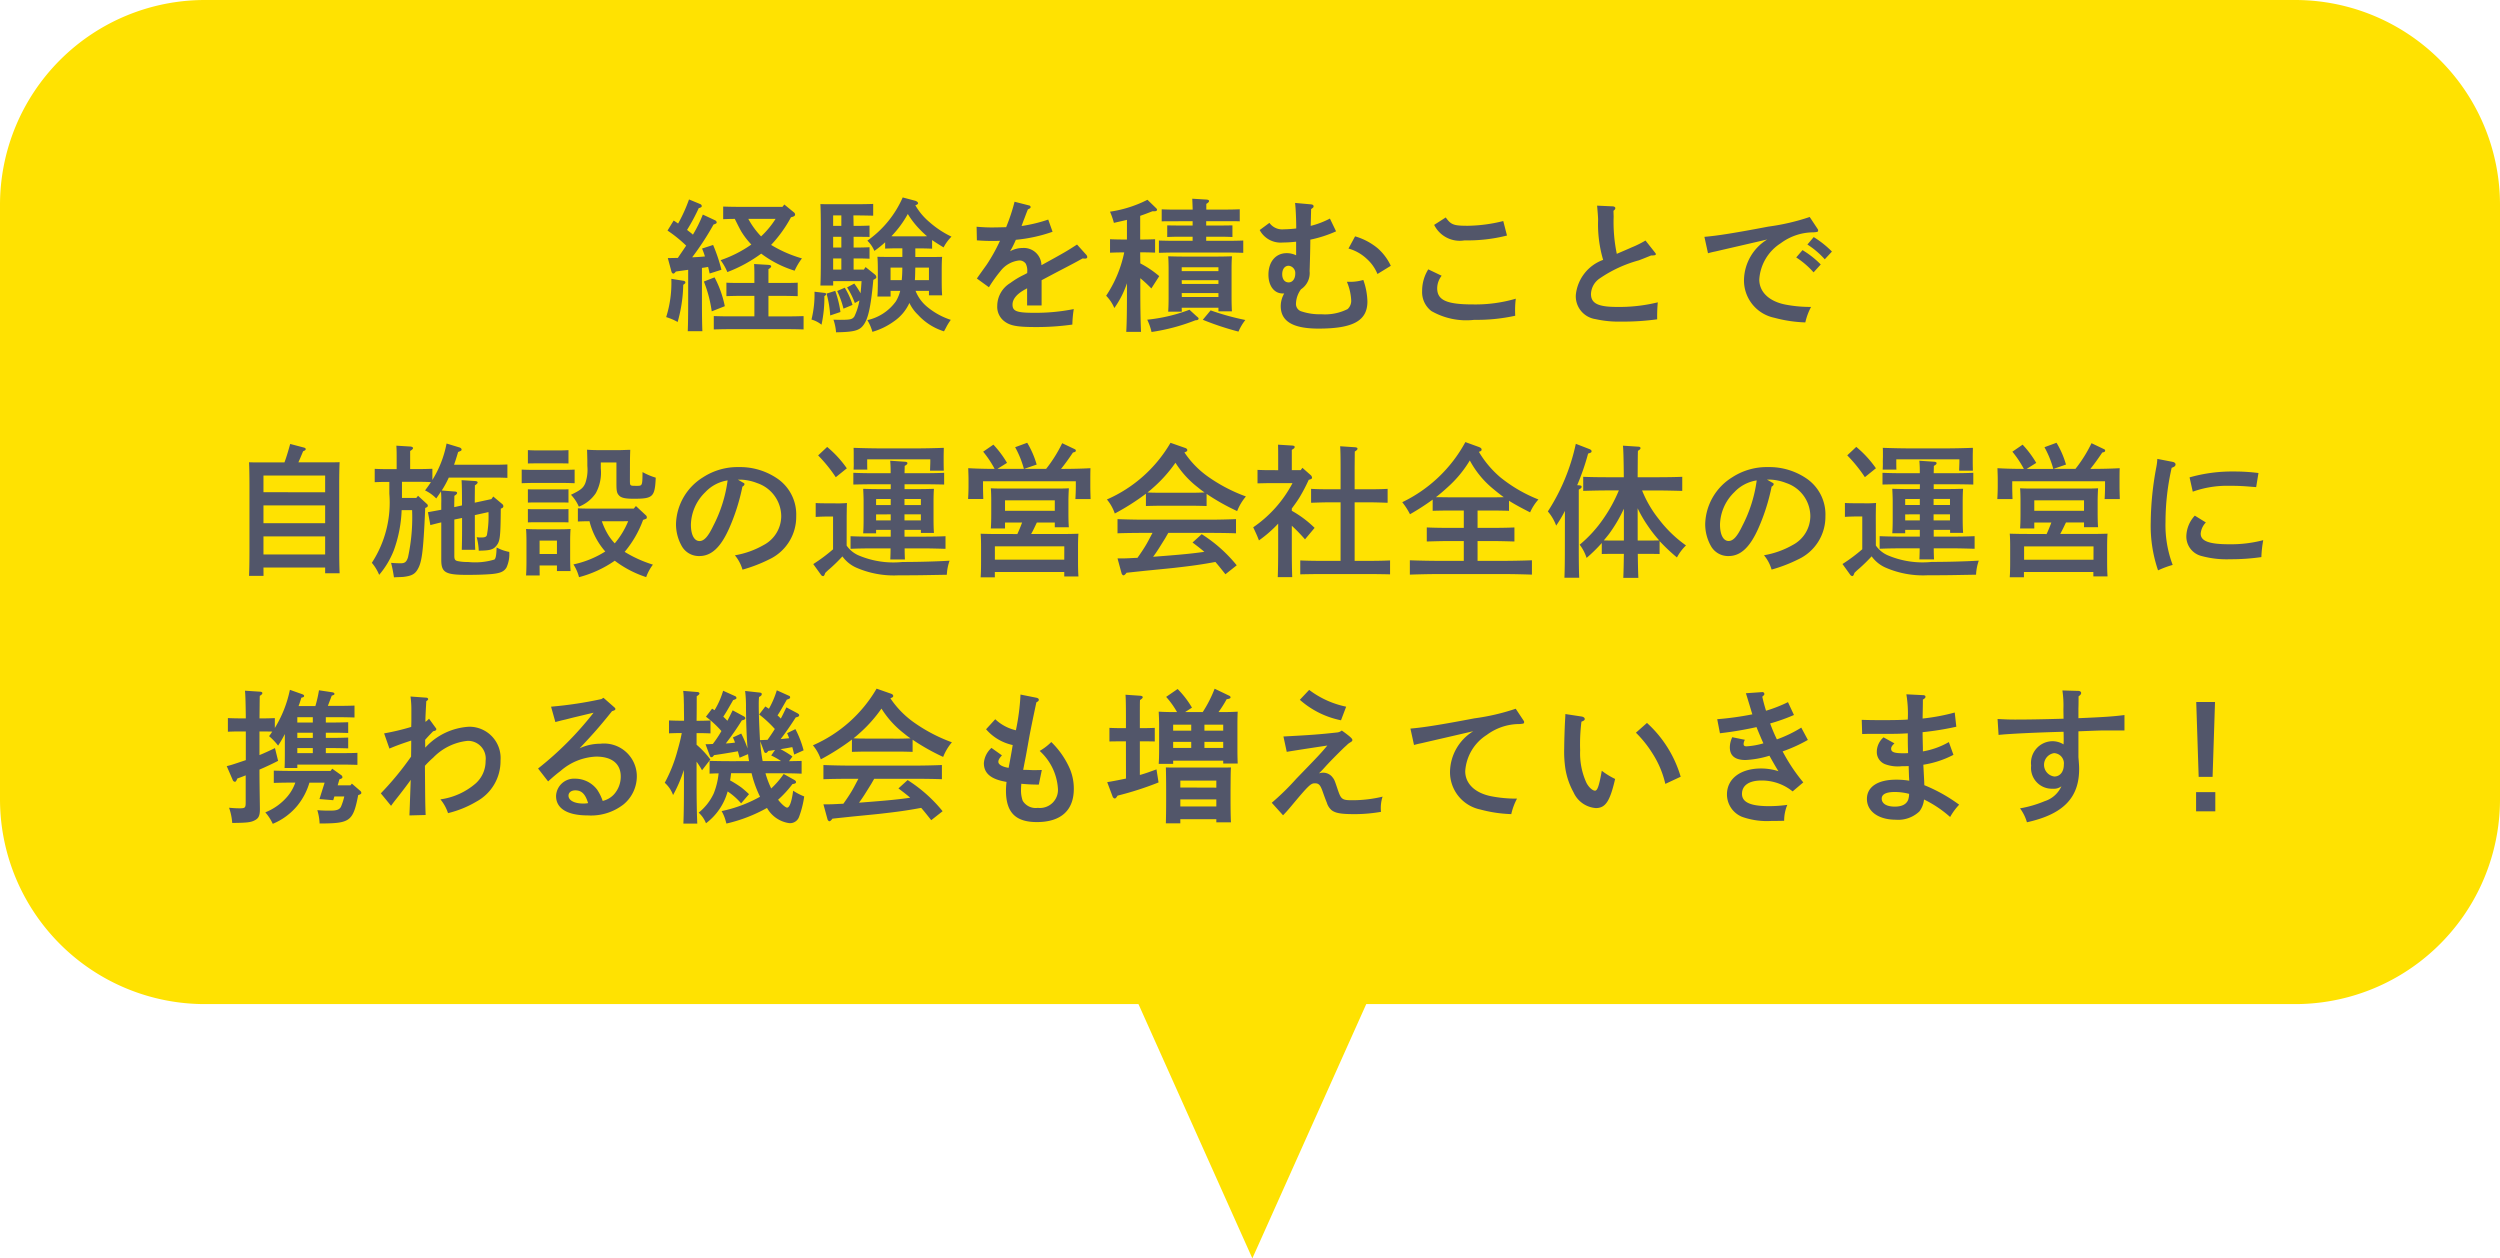
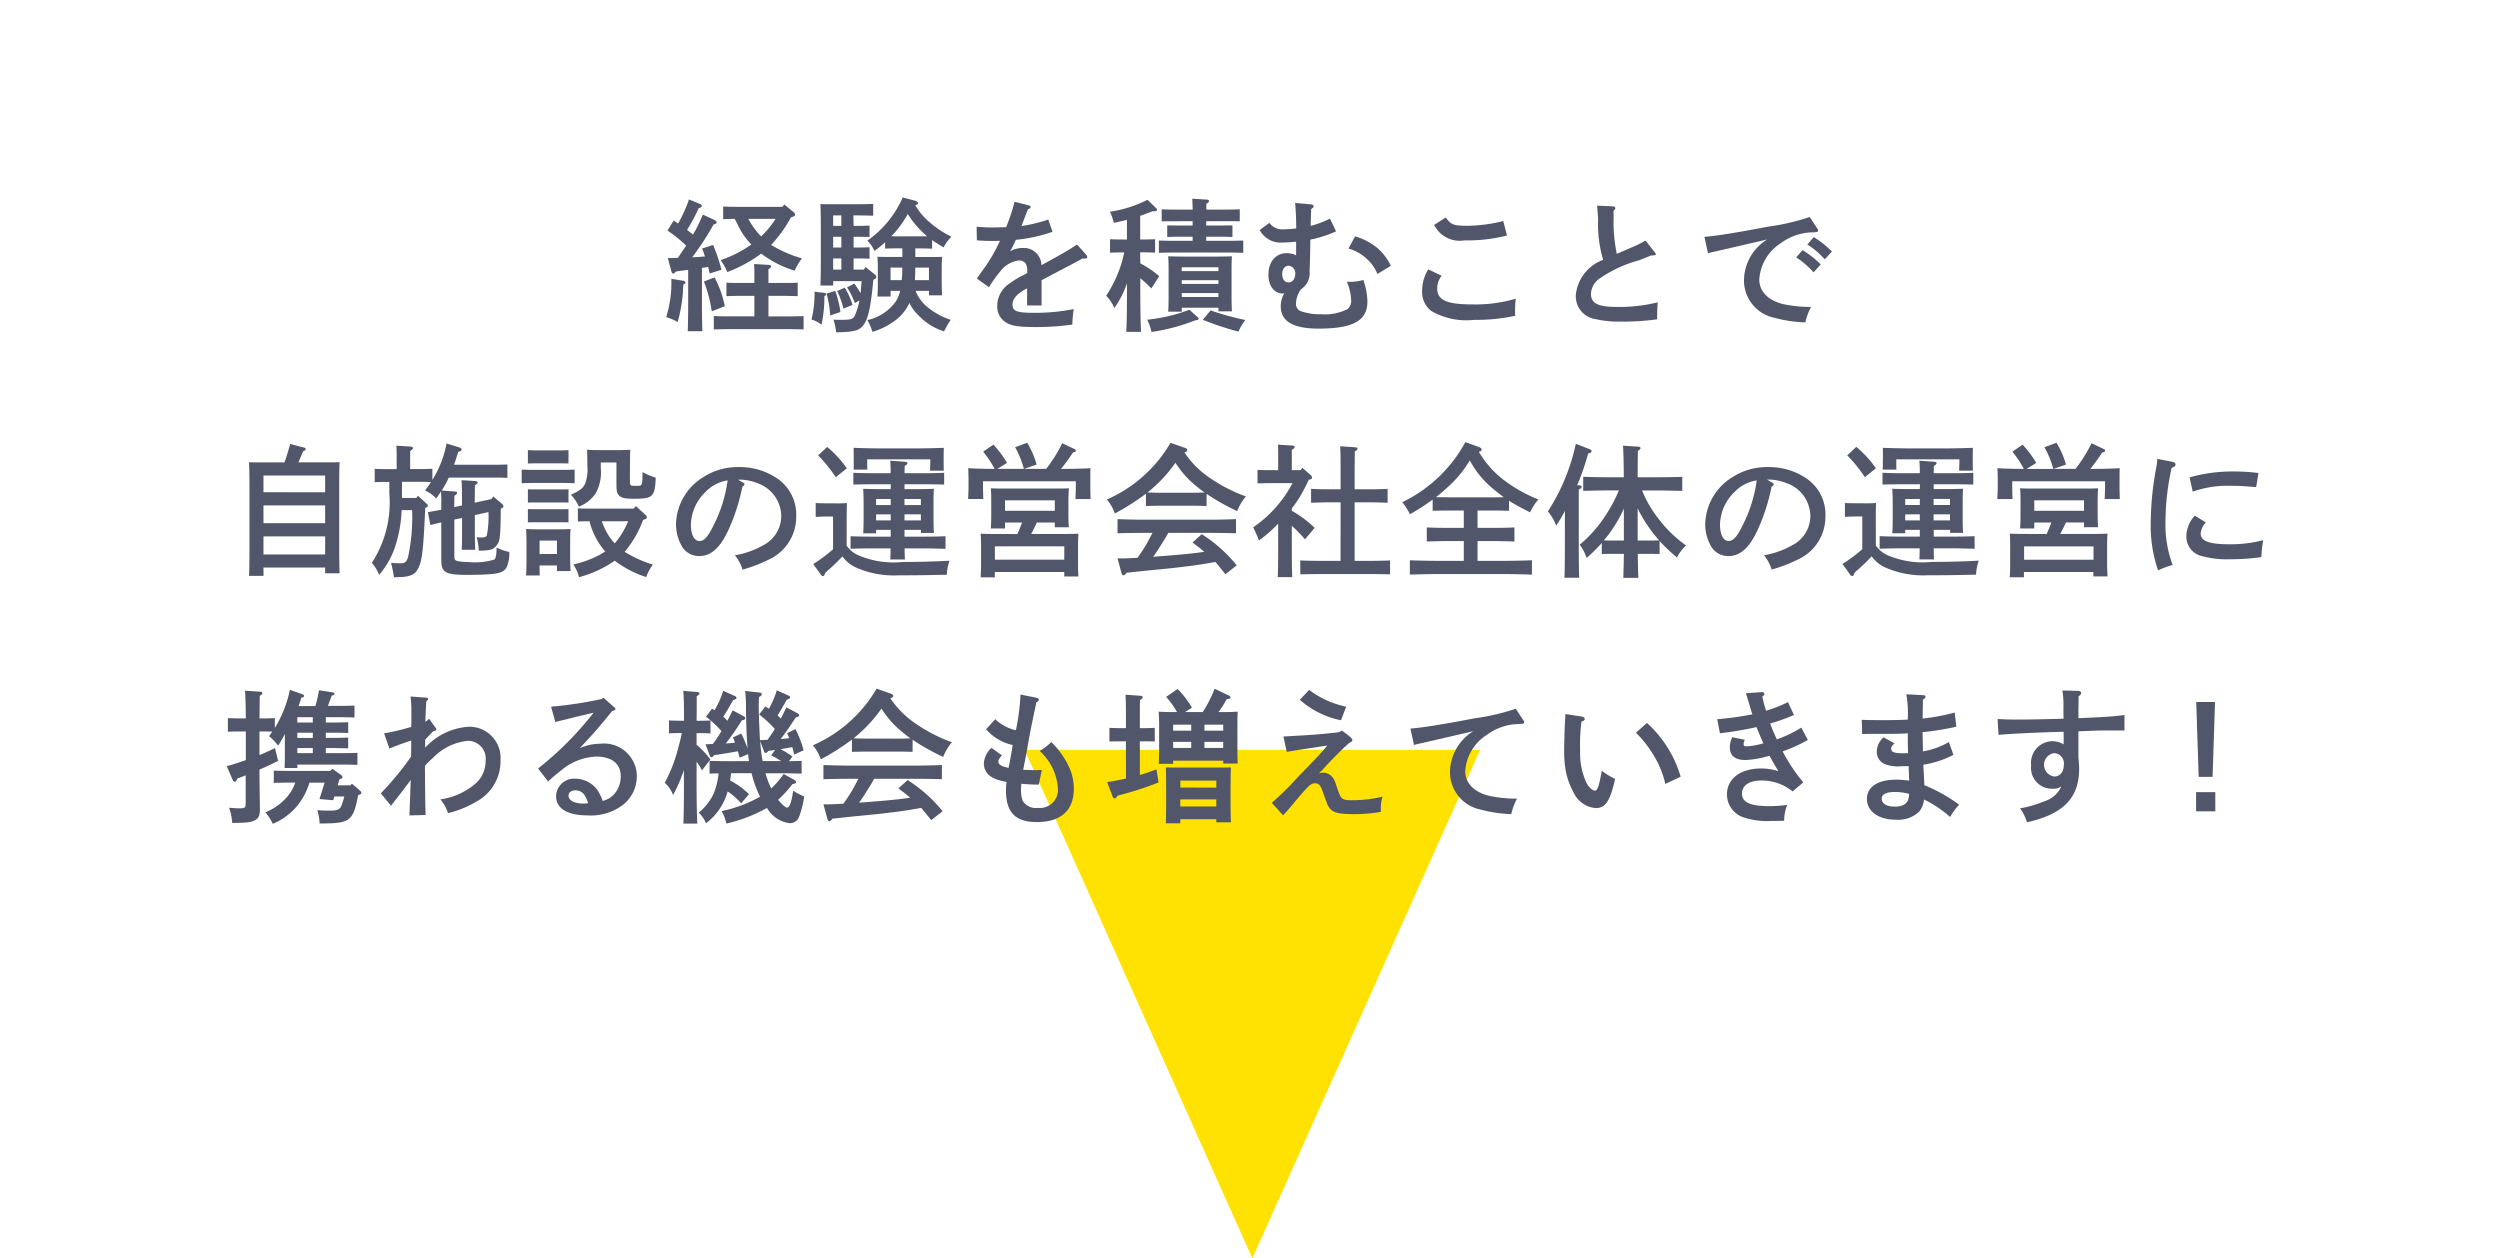
<svg xmlns="http://www.w3.org/2000/svg" width="122" height="61.408" viewBox="0 0 122 61.408">
  <g id="グループ_35445" data-name="グループ 35445" transform="translate(-223.229 -2270.643)">
    <path id="多角形_78" data-name="多角形 78" d="M11.115,0,22.23,24.815H0Z" transform="translate(295.459 2332.051) rotate(180)" fill="#ffe201" />
-     <path id="パス_106907" data-name="パス 106907" d="M10,0H112a10,10,0,0,1,10,10V39a10,10,0,0,1-10,10H10A10,10,0,0,1,0,39V10A10,10,0,0,1,10,0Z" transform="translate(223.229 2270.643)" fill="#ffe201" />
    <path id="パス_106908" data-name="パス 106908" d="M-22.816-5.5h-2.2c-.2,0-.5-.007-.693-.014v.616c.189-.007.378-.014.567-.014.1.2.2.406.308.6a3.726,3.726,0,0,0,.5.651,5.953,5.953,0,0,1-1.5.763,2.769,2.769,0,0,1,.329.581,6.915,6.915,0,0,0,1.652-.9,5.3,5.3,0,0,0,1.631.833,3.079,3.079,0,0,1,.357-.6,6.141,6.141,0,0,1-1.505-.658A6.371,6.371,0,0,0-22.4-4.991c.147-.035.2-.07.2-.133a.144.144,0,0,0-.063-.112l-.462-.378Zm-.336.588a4.372,4.372,0,0,1-.707.854,3.93,3.93,0,0,1-.623-.854Zm-5.082,2.569c.014.056.056.1.091.1s.07-.028.126-.1c.189-.028.392-.056.6-.084V-.868c0,.644-.007,1.127-.021,1.435h.714c-.014-.308-.021-.791-.021-1.435V-2.52c.1-.014.2-.028.3-.049.028.1.049.21.077.322l.574-.182A8.16,8.16,0,0,0-26.2-3.64l-.539.175a3.88,3.88,0,0,1,.14.385c-.2.021-.413.035-.623.042a13.4,13.4,0,0,0,1.043-1.6c.1-.028.154-.056.154-.105a.131.131,0,0,0-.077-.1l-.6-.28a6.625,6.625,0,0,1-.483.98c-.091-.084-.189-.154-.287-.231A9.513,9.513,0,0,0-26.9-5.439c.1-.021.147-.056.147-.1a.118.118,0,0,0-.063-.091l-.56-.231a7.644,7.644,0,0,1-.532,1.176c-.07-.049-.14-.1-.217-.147l-.3.49a6.509,6.509,0,0,1,.91.735c-.133.2-.273.4-.406.6-.154,0-.315.007-.49.007ZM-23.5-1.155h.728c.21,0,.5.007.7.014V-1.8c-.2.014-.49.014-.7.014H-23.5v-.672c.091-.056.133-.1.133-.14s-.049-.063-.126-.07l-.707-.042c.014.238.014.322.014.644v.28h-.665c-.21,0-.5,0-.7-.014v.658c.2-.007.49-.014.7-.014h.665v1h-1.281c-.2,0-.5-.007-.7-.014V.483c.2-.007.5-.014.7-.014h2.982c.2,0,.5.007.7.014V-.168c-.2.007-.5.014-.7.014H-23.5Zm-3.15-.7A6.334,6.334,0,0,1-26.267-.4l.637-.252a5.136,5.136,0,0,0-.5-1.407Zm-1.589-.133a5.545,5.545,0,0,1-.252,1.869,2.683,2.683,0,0,1,.56.238,7.083,7.083,0,0,0,.273-1.813l.063-.049c.035-.028.042-.042.042-.07s-.028-.07-.084-.077Zm12.572.588v.217h.644c-.014-.161-.021-.4-.021-.728v-.532c0-.224.007-.5.021-.616-.245.007-.462.007-.77.007h-.539v-.42h.266c.182,0,.406.007.553.014v-.42c.154.105.329.217.56.357a2.167,2.167,0,0,1,.385-.525,4.584,4.584,0,0,1-1.071-.707,3.018,3.018,0,0,1-.693-.826c.1-.028.133-.063.133-.1s-.049-.091-.14-.119l-.609-.161A5.045,5.045,0,0,1-18.673-3.85a1.542,1.542,0,0,1,.343.5,5.305,5.305,0,0,0,.525-.42v.308c.147-.007.371-.014.56-.014h.28v.42h-.441c-.315,0-.532,0-.777-.007.014.119.021.392.021.616v.581c0,.343-.007.581-.021.742h.644V-1.4h.469a1.865,1.865,0,0,1-.21.511,2.332,2.332,0,0,1-1.393.917A2.252,2.252,0,0,1-18.427.6a3.393,3.393,0,0,0,1.05-.511,2.181,2.181,0,0,0,.756-.9,1.95,1.95,0,0,0,.42.581,2.872,2.872,0,0,0,1.267.805c.049-.084.049-.084.133-.245a2.79,2.79,0,0,1,.2-.315,3.5,3.5,0,0,1-1.155-.637A1.9,1.9,0,0,1-16.32-1.4Zm0-.525h-.686c.014-.2.014-.406.021-.609h.665Zm-1.3-.609a5.91,5.91,0,0,1-.028.609h-.546v-.609Zm-.28-1.526c-.084,0-.168,0-.252-.007a5.044,5.044,0,0,0,.8-1.085,4.2,4.2,0,0,0,.623.791,3.94,3.94,0,0,0,.315.294c-.1.007-.2.007-.308.007Zm-2.107-1.022h.126c.238,0,.609.007.84.014v-.574c-.21.007-.553.014-.84.014h-1.141c-.231,0-.42,0-.595-.007.014.224.021.693.021,1.113v1.638c0,.539-.007.945-.021,1.225h.623v-.217h1.386c-.014.2-.028.4-.049.595a4.251,4.251,0,0,0-.308-.476l-.35.189a3.871,3.871,0,0,1,.378.763l.224-.126a2.981,2.981,0,0,1-.245.777c-.1.147-.2.168-.714.168-.084,0-.259-.007-.308-.007A2.474,2.474,0,0,1-20.2.623c.826-.014,1.106-.077,1.3-.308.259-.3.392-.882.518-2.254.119-.056.147-.084.147-.126a.18.18,0,0,0-.07-.133l-.455-.364-.084.126h-.5v-.546h.217c.189,0,.406.007.56.014v-.56c-.161.007-.413.014-.56.014h-.217v-.525h.217l.56.007v-.553c-.161.007-.413.014-.56.014h-.217Zm-.588,0v.511h-.4v-.511Zm-.4,1.043h.4v.525h-.4Zm0,1.057h.4v.546h-.4Zm-.91,1.624A5.105,5.105,0,0,1-21.4,0a1.349,1.349,0,0,1,.49.252,6.352,6.352,0,0,0,.14-1.393l.056-.042a.072.072,0,0,0,.028-.056q0-.053-.084-.063Zm.588.091A5.257,5.257,0,0,1-20.486-.2l.5-.168A5.216,5.216,0,0,0-20.24-1.4Zm.518-.126a4.53,4.53,0,0,1,.308.861l.441-.182a3.537,3.537,0,0,0-.378-.84Zm10.3-3.486a7.435,7.435,0,0,1-1.3.315.849.849,0,0,1,.035-.1c.042-.119.042-.119.105-.28.105-.28.105-.28.168-.434.091-.035.133-.07.133-.112a.089.089,0,0,0-.07-.077l-.714-.182A9.269,9.269,0,0,1-11.9-4.508c-.2.007-.6.014-.686.014-.224,0-.406-.007-.756-.035l.014.665c.315.021.469.028.742.028.14,0,.245,0,.385-.007a8.536,8.536,0,0,1-.651,1.169c-.371.518-.371.518-.476.672l.588.427a6.43,6.43,0,0,1,.553-.777,1.339,1.339,0,0,1,.924-.532.376.376,0,0,1,.322.161.777.777,0,0,1,.07.4v.056c-.021.007-.077.042-.161.084a4,4,0,0,0-.665.4,1.31,1.31,0,0,0-.637,1.113.886.886,0,0,0,.357.763c.28.21.623.273,1.519.273A12.424,12.424,0,0,0-8.669.245,5.42,5.42,0,0,1-8.6-.511a9.5,9.5,0,0,1-1.932.182c-.847,0-1.057-.077-1.057-.4,0-.266.2-.511.6-.735a.7.7,0,0,0,.112-.063v.84h.707V-1.918c.1-.056.511-.273.763-.406.819-.427.819-.427,1.239-.658a.849.849,0,0,0,.126.007c.063,0,.1-.028.1-.077A.2.2,0,0,0-8-3.171l-.441-.49c-.49.315-.5.329-1.736,1.008a.86.86,0,0,0-.9-.84,1.279,1.279,0,0,0-.63.161,1.019,1.019,0,0,1,.063-.112,4.637,4.637,0,0,0,.217-.448,7.41,7.41,0,0,0,1.792-.392Zm4.487,1.6h.168c.189,0,.413.007.56.014V-3.92c-.154.007-.406.014-.56.014h-.168V-5.061c.182-.063.371-.133.6-.224h.112c.063,0,.112-.028.112-.077a.128.128,0,0,0-.042-.07l-.427-.413a5.9,5.9,0,0,1-1.827.581,3.876,3.876,0,0,1,.189.546c.245-.056.448-.1.637-.147v.959h-.266c-.154,0-.406-.007-.56-.014v.658c.147-.007.371-.014.56-.014h.133a5.977,5.977,0,0,1-.882,2.114,1.954,1.954,0,0,1,.4.6,4.6,4.6,0,0,0,.616-1.211v.329c0,.9-.007,1.589-.035,2.044h.721c-.021-.455-.035-1.141-.035-2.044v-.574a6.466,6.466,0,0,1,.539.5l.385-.6a4.912,4.912,0,0,0-.924-.623Zm3.227-2.086v-.28c.1-.056.133-.1.133-.14s-.042-.063-.119-.07l-.7-.042c.007.126.014.287.021.532h-.952c-.154,0-.406-.007-.56-.014v.588c.147-.007.371-.007.56-.007H-2.8v.21h-.679l-.56-.007v.567c.147-.007.371-.014.56-.014H-2.8v.2h-.945c-.2,0-.5-.007-.7-.014v.6c.2-.007.5-.014.7-.014h2.716c.2,0,.5.007.7.014v-.6c-.2.007-.5.014-.7.014H-2.138v-.2h.721c.189,0,.413.007.56.014v-.567l-.56.007h-.721V-4.8H-1.06c.189,0,.413,0,.56.007v-.588c-.154.007-.406.014-.56.014Zm-1.2,4.788h1.792V-.4h.658C-.892-.567-.9-.8-.9-1.127V-2.471c0-.217.007-.49.021-.616-.245.007-.462.014-.77.014H-3.216c-.315,0-.532-.007-.777-.014.014.126.021.4.021.616v1.344c0,.343-.007.574-.021.742h.665Zm0-1.785v-.189h1.792v.189Zm0,.441h1.792v.182H-3.328Zm0,.63h1.792V-1.1H-3.328Zm.378.812A8.1,8.1,0,0,1-5.015.007a2.9,2.9,0,0,1,.21.6A9.649,9.649,0,0,0-2.663.035c.105,0,.154-.028.154-.084,0-.028-.007-.035-.091-.105Zm.651.49A13.93,13.93,0,0,0-.563.588,2.527,2.527,0,0,1-.227.021,12.159,12.159,0,0,1-1.921-.448ZM.473-4.368a1.154,1.154,0,0,0,1.12.609A6.134,6.134,0,0,0,2.251-3.8v.665a1.055,1.055,0,0,0-.462-.105c-.532,0-.889.42-.889,1.05,0,.546.28.917.693.917H1.67A1.24,1.24,0,0,0,1.5-.658c0,.749.6,1.1,1.848,1.1C5.037.441,5.73.056,5.73-.882a3.353,3.353,0,0,0-.2-1.05,2.31,2.31,0,0,1-.679.091H4.729a2.629,2.629,0,0,1,.21.91.545.545,0,0,1-.175.42,2.448,2.448,0,0,1-1.281.252,2.779,2.779,0,0,1-.952-.133.377.377,0,0,1-.287-.392,1.235,1.235,0,0,1,.245-.693.948.948,0,0,0,.42-.889c.007-.119.035-1.141.035-1.533A5.963,5.963,0,0,0,4.2-4.305L3.9-4.928a4.206,4.206,0,0,1-.938.357l.021-.819c.112-.084.119-.084.119-.14s-.049-.084-.119-.091L2.2-5.691c.035.315.056.847.056,1.246a5.778,5.778,0,0,1-.609.042.769.769,0,0,1-.7-.315ZM1.887-2.625a.357.357,0,0,1,.322.385c0,.252-.133.427-.322.427s-.315-.147-.315-.4S1.7-2.625,1.887-2.625Zm2.919-.84a2.134,2.134,0,0,1,.889.5,2.014,2.014,0,0,1,.525.742l.651-.4a2.618,2.618,0,0,0-.63-.847A3.058,3.058,0,0,0,5.128-4.06ZM8.7-2.45A1.974,1.974,0,0,0,8.4-1.393a1.16,1.16,0,0,0,.455.98,3.424,3.424,0,0,0,2.093.427,8.667,8.667,0,0,0,1.995-.2c-.007-.147-.007-.21-.007-.3a4.245,4.245,0,0,1,.035-.532,7,7,0,0,1-2.093.28c-1.288,0-1.743-.21-1.743-.791a1.012,1.012,0,0,1,.217-.609Zm.287-2.17a1.391,1.391,0,0,0,1.484.756A7.794,7.794,0,0,0,12.541-4.1l-.182-.707a7.5,7.5,0,0,1-1.729.231c-.7,0-.819-.049-1.078-.406Zm8.75-.686c.063-.049.091-.091.091-.133s-.049-.077-.112-.084l-.777-.035c.028.336.042.476.049.672a6.158,6.158,0,0,0,.245,1.974A2.034,2.034,0,0,0,15.9-1.2,1.127,1.127,0,0,0,16.86-.021,5.156,5.156,0,0,0,18.1.1a12.15,12.15,0,0,0,1.771-.112A7.647,7.647,0,0,1,19.9-.84,7.9,7.9,0,0,1,17.9-.616c-.917,0-1.26-.175-1.26-.63A.953.953,0,0,1,17.056-2a6.271,6.271,0,0,1,1.918-.889c.133-.049.343-.133.6-.238.182,0,.231-.014.231-.07,0-.021-.014-.035-.056-.091L19.3-3.857a4.829,4.829,0,0,1-.693.343c-.084.042-.322.14-.707.308a7.637,7.637,0,0,1-.154-1.813Zm9.464,1.645a4.067,4.067,0,0,1,.847.721l.35-.378a4.784,4.784,0,0,0-.889-.707Zm-.546.63a4.106,4.106,0,0,1,.847.728l.35-.385a4.512,4.512,0,0,0-.889-.7Zm.658-1.974a10.7,10.7,0,0,1-2.016.469c-1.617.308-2.492.448-3.122.5l.175.8c.133-.035.175-.049.35-.084.392-.091,1.911-.441,2.541-.588a2.371,2.371,0,0,0-1.134,1.96A1.859,1.859,0,0,0,25.6-.084,6.539,6.539,0,0,0,27.1.14a2.984,2.984,0,0,1,.28-.756,6.409,6.409,0,0,1-1.274-.119c-.784-.161-1.253-.616-1.253-1.218A2.266,2.266,0,0,1,25.9-3.724a2.679,2.679,0,0,1,1.6-.532c.2-.014.224-.028.224-.084s0-.042-.049-.119ZM-48.143,12.1h3.01v.28h.707c-.014-.273-.021-.714-.021-1.232V8.073c0-.427.007-.882.021-1.113-.133.007-.252.007-.413.007h-1.6c.049-.1.112-.259.231-.539.1-.042.126-.063.126-.105s-.035-.063-.091-.077l-.665-.175c-.084.3-.168.6-.28.9h-1.316c-.161,0-.28,0-.413-.007.014.224.021.707.021,1.113v3.206c0,.483-.007.959-.021,1.225h.707Zm0-3.675V7.611h3.01V8.43Zm0,.644h3.01v.868h-3.01Zm0,1.512h3.01v.882h-3.01ZM-40.6,8.6l-.084.105h-.7V7.919h.924c.161,0,.35.007.49.014-.084.133-.182.266-.287.406a1.881,1.881,0,0,1,.546.392c.084-.119.161-.231.231-.343a5.573,5.573,0,0,1,.014.6v.294l-.651.119.119.63c.105-.028.322-.084.532-.133v1.827c0,.623.2.735,1.267.735.462,0,.9-.014,1.211-.042.406-.042.588-.119.707-.322a1.566,1.566,0,0,0,.133-.756,2.154,2.154,0,0,1-.616-.217l-.007.133c-.014.329-.056.413-.1.455a3.248,3.248,0,0,1-1.3.119,2.141,2.141,0,0,1-.49-.042c-.133-.028-.168-.084-.168-.259V9.76l.378-.077v.532c0,.441-.007.777-.014,1.022h.658c-.014-.2-.021-.56-.021-1.022V9.543l.665-.147a5,5,0,0,1-.077,1.127c-.035.084-.1.112-.273.112a1.281,1.281,0,0,1-.224-.014,2.929,2.929,0,0,1,.1.658c.553-.007.714-.049.875-.259s.189-.4.2-1.792c.084-.028.126-.063.126-.119A.149.149,0,0,0-36.495,9l-.434-.364-.091.126-.812.175c0-.21.007-.707.007-.847.091-.056.133-.1.133-.14s-.042-.063-.119-.07l-.665-.042c.014.2.021.49.021,1.05v.182l-.378.084v-.14c0-.035.007-.28.007-.413.1-.063.133-.1.133-.14s-.049-.07-.126-.07l-.623-.049a4.959,4.959,0,0,0,.343-.63h2.3c.189,0,.413.007.56.014V7.072c-.154.007-.406.014-.56.014h-2.044c.07-.189.133-.4.2-.623.147-.056.168-.07.168-.119s-.049-.091-.133-.112l-.6-.182A5.23,5.23,0,0,1-39.9,7.828V7.282c-.161.007-.413.014-.56.014h-.525V6.414c.1-.063.14-.1.14-.14s-.049-.07-.126-.077l-.686-.042c.014.245.014.329.014.651V7.3h-.511c-.154,0-.406-.007-.56-.014v.651c.147-.007.371-.014.56-.014H-42v.574a5.384,5.384,0,0,1-.854,3.374,2.175,2.175,0,0,1,.357.588,4.187,4.187,0,0,0,.721-1.211A6.4,6.4,0,0,0-41.4,9.3h.511a9.212,9.212,0,0,1-.2,2.3c-.07.224-.154.294-.35.294-.147,0-.322-.007-.476-.021a6.615,6.615,0,0,1,.14.707c.252-.014.392-.014.455-.021.364-.042.532-.119.658-.3.245-.364.315-.8.413-3.066.091-.028.126-.063.126-.105s-.007-.056-.056-.1Zm10.633.5-.105.126H-32.1c-.2,0-.5,0-.7-.014v.644c.161-.007.378-.014.567-.014a3.522,3.522,0,0,0,.77,1.477,4.719,4.719,0,0,1-1.554.63,2.115,2.115,0,0,1,.273.623A5.51,5.51,0,0,0-31,11.769a5.178,5.178,0,0,0,1.533.8,2.27,2.27,0,0,1,.329-.609,6.011,6.011,0,0,1-1.379-.623,5.179,5.179,0,0,0,.9-1.561c.182-.056.182-.07.182-.126a.132.132,0,0,0-.049-.1Zm-.378.742A4.051,4.051,0,0,1-31,10.922a2.522,2.522,0,0,1-.315-.406,3.456,3.456,0,0,1-.315-.672ZM-34.668,12h.847v.273h.665c-.014-.161-.021-.4-.021-.728v-.707c0-.217.007-.49.021-.616-.154.007-.3.014-.5.014h-1.162c-.2,0-.35-.007-.511-.014.014.126.021.4.021.616v.91c0,.343-.007.581-.021.742h.665Zm.847-.56h-.847v-.651h.847Zm3.563-4.417c0-.217.007-.483.014-.665-.063,0-.224.007-.483.014h-1.085c-.189,0-.4-.007-.539-.021.014.455.014.476.014.8a1.983,1.983,0,0,1-.1.833c-.1.238-.231.343-.7.567a1.951,1.951,0,0,1,.385.581,1.763,1.763,0,0,0,.826-.658,2.1,2.1,0,0,0,.245-1.211V6.974h.763V7.982c0,.4.021.49.133.609s.329.154.707.154c.945,0,1.036-.084,1.078-1.029a3.182,3.182,0,0,1-.644-.273c-.007.672-.007.672-.287.672-.322,0-.322,0-.329-.217Zm-3,2.226c-.1.007-.287.007-.42.007h-1.141c-.133,0-.315,0-.42-.007V9.9c.1-.007.287-.007.42-.007h1.141c.133,0,.315,0,.42.007Zm0-.966c-.1.007-.287.007-.42.007h-1.141c-.133,0-.315,0-.42-.007v.651c.1-.007.287-.007.42-.007h1.141c.133,0,.315,0,.42.007Zm0-1.26V6.372c-.1.007-.287.014-.42.014h-1.141c-.133,0-.315-.007-.42-.014v.651l.42-.007h1.141Zm.3.3c-.154.007-.406.014-.56.014h-1.463c-.154,0-.406-.007-.56-.014v.665c.147-.007.371-.014.56-.014h1.463c.189,0,.413.007.56.014Zm7.966.49h.14a2.366,2.366,0,0,1,.8.168,1.715,1.715,0,0,1,1.176,1.61,1.6,1.6,0,0,1-.861,1.414,4.238,4.238,0,0,1-1.4.5,1.937,1.937,0,0,1,.371.7,7.3,7.3,0,0,0,1.3-.5A2.29,2.29,0,0,0-22.145,9.6a2.123,2.123,0,0,0-.882-1.813A3.221,3.221,0,0,0-24.952,7.2a3.085,3.085,0,0,0-1.743.5A2.766,2.766,0,0,0-28.011,9.97a2.174,2.174,0,0,0,.273,1.071.958.958,0,0,0,.868.5c.588,0,1.043-.427,1.456-1.358a9.82,9.82,0,0,0,.644-2.03c.063-.035.1-.077.1-.119s-.028-.056-.084-.084Zm-.5.035a6.735,6.735,0,0,1-.7,2.219c-.252.525-.448.742-.672.742-.259,0-.42-.308-.42-.8a2.275,2.275,0,0,1,.7-1.582A1.883,1.883,0,0,1-25.491,7.849Zm7.959.427h-.574c-.308,0-.525-.007-.77-.014.007.126.021.4.021.623v.8c0,.35-.007.581-.021.749h.63v-.168h.714v.329h-.987c-.308,0-.707-.007-.973-.021v.616c.287-.014.679-.021.973-.021h.98c0,.217-.007.392-.014.539h.714c-.007-.14-.014-.322-.014-.539h1.022c.266,0,.714.014.973.021v-.616c-.238.014-.693.021-.973.021H-16.86v-.329h.8v.147h.637c-.014-.161-.021-.4-.021-.728v-.8c0-.224.007-.5.021-.623-.245.007-.462.014-.777.014h-.658V8.038h.959c.266,0,.721.007.973.014V7.478c-.238.014-.693.021-.973.021h-.959c0-.133.007-.21.007-.357.1-.056.133-.091.133-.133s-.042-.063-.112-.07l-.728-.049a6,6,0,0,1,.021.609h-.847c-.308,0-.707-.007-.973-.021v.574c.287-.007.679-.014.973-.014h.854Zm.672,1.232h.8V9.8h-.8Zm-.672,0V9.8h-.714V9.508Zm.672-.749h.8v.294h-.8Zm-.672,0v.294h-.714V8.759Zm-2.149.819c.007-.5.007-.5.014-.623a5.508,5.508,0,0,1-.644.014h-.224c-.2,0-.5,0-.658-.014v.679c.168-.014.476-.021.658-.021h.189v1.6a8.056,8.056,0,0,1-.966.721l.378.525a.142.142,0,0,0,.1.063c.042,0,.07-.042.105-.154.091-.091.168-.161.217-.2a8.114,8.114,0,0,0,.623-.609,1.662,1.662,0,0,0,.686.553,4.574,4.574,0,0,0,2.051.371c.994,0,1.162-.007,2.359-.028a2.339,2.339,0,0,1,.133-.686c-.56.035-1.512.063-2.3.063a4.343,4.343,0,0,1-2.086-.3,1.377,1.377,0,0,1-.637-.5Zm.343-2.653a3.9,3.9,0,0,1-.007.4h.672c-.007-.1-.007-.3-.007-.4V6.82h3.08V6.9c0,.091,0,.091-.014.476h.672c-.007-.266-.007-.357-.007-.476V6.666c0-.091.007-.308.007-.406-.371.014-.91.028-1.379.028h-1.638c-.469,0-1.015-.014-1.386-.028.007.105.007.217.007.434Zm-1.736-.294a7.181,7.181,0,0,1,.861,1.064l.539-.434a5.277,5.277,0,0,0-.959-1.043Zm8.7,3.836c-.308,0-.525-.007-.77-.014.014.126.021.392.021.616v.77c0,.343-.007.574-.021.742h.693v-.259h3.388v.217h.693c-.014-.161-.021-.4-.021-.728v-.742c0-.224.007-.49.021-.616-.245.007-.462.014-.77.014h-1.54c.105-.182.189-.371.28-.56h.875v.231h.686c-.014-.168-.021-.4-.021-.728V8.857c0-.224.014-.5.021-.623-.245.014-.455.014-.77.014h-2.268c-.308,0-.525,0-.77-.014.014.126.021.4.021.623v.595c0,.343-.007.574-.021.742h.693V9.907h.833c-.07.189-.147.378-.231.56Zm2.849-1.134h-2.429V8.822h2.429Zm.462,2.387H-12.45v-.651h3.388Zm-3.262-4.431.469-.294a5,5,0,0,0-.665-.889l-.5.343a4.976,4.976,0,0,1,.56.84c-.448,0-.952-.014-1.288-.035.007.259.014.385.014.539v.35c0,.175-.007.385-.021.616h.742c-.007-.21-.014-.455-.014-.616V7.891h4.529v.252c0,.161-.007.406-.021.616h.742c-.007-.231-.014-.441-.014-.616v-.35c0-.154,0-.287.007-.539-.357.021-.91.035-1.386.035h-.049c.21-.266.329-.427.581-.8.1-.021.14-.042.14-.091s-.021-.056-.077-.084l-.588-.28a6.689,6.689,0,0,1-.784,1.253h-1.071l.609-.21a4.381,4.381,0,0,0-.462-1.064l-.588.217a4.713,4.713,0,0,1,.427,1.057ZM-2.118,8.507a10.486,10.486,0,0,0,1.491.84A2.546,2.546,0,0,1-.2,8.633a7.835,7.835,0,0,1-1.848-.966A4.529,4.529,0,0,1-3.2,6.484c.112-.042.14-.063.14-.112S-3.1,6.281-3.2,6.253l-.679-.238A6.688,6.688,0,0,1-6.983,8.78a2.143,2.143,0,0,1,.385.686A11.651,11.651,0,0,0-5.079,8.5v.6c.2-.007.5-.014.7-.014h1.561c.2,0,.5.007.7.014Zm-2.261-.056c-.21,0-.413,0-.623-.014q.126-.095.252-.21A6.776,6.776,0,0,0-3.637,6.988,4.618,4.618,0,0,0-2.531,8.2a3.707,3.707,0,0,0,.315.238c-.2.007-.4.014-.6.014Zm3.731,3.542a7.057,7.057,0,0,0-1.708-1.519l-.448.406c.2.154.392.294.574.455-.574.084-1.113.133-1.953.2l-.546.042c.2-.266.315-.462.588-.9.042-.07.091-.161.154-.266h2.051c.371,0,.924.007,1.253.021V9.739c-.315.014-.868.028-1.253.028H-5.212c-.357,0-.966-.014-1.253-.028v.693c.3-.014.91-.021,1.253-.021h.455c-.1.182-.189.364-.294.546-.133.231-.287.455-.441.672-.252.007-.5.028-.749.028h-.224l.2.735c.014.042.056.091.091.091s.091-.042.147-.126c.518-.056.595-.063.938-.1,1.141-.112,1.141-.112,1.4-.14.882-.1,1.316-.161,2-.287.175.2.329.4.49.6ZM2.075,7.982A5.97,5.97,0,0,1,.157,10.138c.112.238.189.406.224.5.014.035.035.084.056.14a6.1,6.1,0,0,0,.938-.819v1.176c0,.644-.007,1.12-.021,1.435h.707c-.014-.315-.021-.791-.021-1.435V10.061a8.793,8.793,0,0,1,.644.665l.469-.56A5.206,5.206,0,0,0,2.04,9.333V9.221c.14-.189.273-.371.392-.567a8.522,8.522,0,0,0,.434-.833c.14-.035.161-.056.161-.112A.191.191,0,0,0,2.971,7.6l-.413-.364-.084.112H2.04V6.358c.1-.056.14-.091.14-.14s-.049-.063-.126-.07l-.686-.042c.007.245.007.329.007.644v.6H.92c-.147,0-.4-.007-.553-.014v.658L.92,7.982ZM4.42,11.776H3.426c-.308,0-.707-.007-.973-.021v.679c.287-.007.679-.014.973-.014H5.855c.266,0,.721.007.98.014v-.679c-.245.014-.7.021-.98.021H5.106V8.92h.77c.231,0,.623.014.84.021V8.262c-.21.014-.567.021-.84.021h-.77V7.233l.007-.791c.1-.063.133-.1.133-.14s-.042-.063-.119-.07L4.4,6.183c.014.2.021.5.021,1.05v1.05h-.6c-.273,0-.63-.007-.84-.021v.679c.21-.007.609-.021.84-.021h.6Zm6.685-2.457H11.8c.231,0,.623.007.84.014v-.49c.266.168.574.336,1.029.567a2.386,2.386,0,0,1,.406-.63A7.081,7.081,0,0,1,12.218,7.7a4.923,4.923,0,0,1-1.05-1.246c.119-.035.133-.056.133-.112s-.049-.091-.14-.126L10.51,5.98A6.89,6.89,0,0,1,7.43,8.913a3.463,3.463,0,0,1,.378.588,11.692,11.692,0,0,0,1.106-.714v.546c.21-.007.6-.014.833-.014h.686v.847H9.607c-.308,0-.707-.007-.98-.021v.686c.294-.007.686-.021.98-.021h.826v.966H9.194c-.4,0-1.036-.014-1.393-.028v.7c.378-.014,1.008-.028,1.393-.028h3.171c.427,0,1.022.014,1.393.028v-.7c-.357.014-.952.028-1.393.028h-1.26V10.81h.819c.266,0,.721.014.98.021v-.686c-.245.014-.7.021-.98.021h-.819ZM9.747,8.675c-.2,0-.462-.007-.672-.007q.294-.231.567-.483a5.632,5.632,0,0,0,1.085-1.309A4.584,4.584,0,0,0,11.9,8.29c.175.147.329.266.483.378-.189.007-.406.007-.588.007ZM19.988,10.81a8.89,8.89,0,0,0,.847.8,2.371,2.371,0,0,1,.441-.588,6.017,6.017,0,0,1-1.33-1.288,5.542,5.542,0,0,1-.812-1.393h.84c.322,0,.819.014,1.12.021V7.674c-.3.014-.8.021-1.12.021H18.917c.007-1.029.007-1.057.014-1.288.091-.056.126-.091.126-.133s-.042-.07-.105-.07L18.2,6.155c.021.182.035.7.042,1.54h-.868c-.357,0-.819-.007-1.113-.021V8.36c.294-.007.756-.021,1.113-.021H18A7.2,7.2,0,0,1,17.258,9.7a6.216,6.216,0,0,1-1.169,1.288,2.119,2.119,0,0,1,.336.644,7.313,7.313,0,0,0,.742-.728v.539c.105-.007.28-.007.42-.007h.658c-.007.483-.014.875-.028,1.169h.735c-.014-.294-.021-.679-.028-1.169h.644c.133,0,.315,0,.42.007Zm-1.071-1.6a6.146,6.146,0,0,0,.5.861,6.337,6.337,0,0,0,.553.707l-.4.007h-.651Zm-1.652,1.568c.091-.112.182-.217.266-.329a7.108,7.108,0,0,0,.714-1.218v1.554h-.658Zm-1.9.385c0,.644-.007,1.12-.021,1.435h.721c-.014-.308-.021-.805-.021-1.435V8.3c.1-.056.14-.091.14-.14s-.042-.063-.112-.07l-.105-.007A11.71,11.71,0,0,0,16.5,6.54c.147-.042.168-.063.168-.112s-.035-.077-.1-.105L15.9,6.064a9.858,9.858,0,0,1-1.365,3.3,2.23,2.23,0,0,1,.406.693,6.01,6.01,0,0,0,.427-.721Zm9.863-3.353h.14a2.366,2.366,0,0,1,.8.168,1.715,1.715,0,0,1,1.176,1.61,1.6,1.6,0,0,1-.861,1.414,4.238,4.238,0,0,1-1.4.5,1.937,1.937,0,0,1,.371.7,7.3,7.3,0,0,0,1.3-.5A2.29,2.29,0,0,0,28.08,9.6,2.123,2.123,0,0,0,27.2,7.786,3.221,3.221,0,0,0,25.273,7.2a3.085,3.085,0,0,0-1.743.5A2.766,2.766,0,0,0,22.214,9.97a2.174,2.174,0,0,0,.273,1.071.958.958,0,0,0,.868.5c.588,0,1.043-.427,1.456-1.358a9.82,9.82,0,0,0,.644-2.03c.063-.035.1-.077.1-.119s-.028-.056-.084-.084Zm-.5.035a6.735,6.735,0,0,1-.7,2.219c-.252.525-.448.742-.672.742-.259,0-.42-.308-.42-.8a2.275,2.275,0,0,1,.7-1.582A1.883,1.883,0,0,1,24.734,7.849Zm7.959.427h-.574c-.308,0-.525-.007-.77-.014.007.126.021.4.021.623v.8c0,.35-.007.581-.021.749h.63v-.168h.714v.329h-.987c-.308,0-.707-.007-.973-.021v.616c.287-.014.679-.021.973-.021h.98c0,.217-.007.392-.014.539h.714c-.007-.14-.014-.322-.014-.539h1.022c.266,0,.714.014.973.021v-.616c-.238.014-.693.021-.973.021H33.365v-.329h.8v.147H34.8c-.014-.161-.021-.4-.021-.728v-.8c0-.224.007-.5.021-.623-.245.007-.462.014-.777.014h-.658V8.038h.959c.266,0,.721.007.973.014V7.478c-.238.014-.693.021-.973.021h-.959c0-.133.007-.21.007-.357.1-.056.133-.091.133-.133s-.042-.063-.112-.07l-.728-.049a5.994,5.994,0,0,1,.021.609h-.847c-.308,0-.707-.007-.973-.021v.574c.287-.007.679-.014.973-.014h.854Zm.672,1.232h.8V9.8h-.8Zm-.672,0V9.8h-.714V9.508Zm.672-.749h.8v.294h-.8Zm-.672,0v.294h-.714V8.759Zm-2.149.819c.007-.5.007-.5.014-.623a5.508,5.508,0,0,1-.644.014H29.69c-.2,0-.5,0-.658-.014v.679c.168-.014.476-.021.658-.021h.189v1.6a8.056,8.056,0,0,1-.966.721l.378.525a.142.142,0,0,0,.1.063c.042,0,.07-.042.105-.154.091-.091.168-.161.217-.2a8.114,8.114,0,0,0,.623-.609,1.662,1.662,0,0,0,.686.553,4.574,4.574,0,0,0,2.051.371c.994,0,1.162-.007,2.359-.028a2.339,2.339,0,0,1,.133-.686c-.56.035-1.512.063-2.3.063a4.343,4.343,0,0,1-2.086-.3,1.377,1.377,0,0,1-.637-.5Zm.343-2.653a3.9,3.9,0,0,1-.007.4h.672c-.007-.1-.007-.3-.007-.4V6.82h3.08V6.9c0,.091,0,.091-.014.476h.672c-.007-.266-.007-.357-.007-.476V6.666c0-.091.007-.308.007-.406-.371.014-.91.028-1.379.028H32.266c-.469,0-1.015-.014-1.386-.028.007.105.007.217.007.434Zm-1.736-.294a7.181,7.181,0,0,1,.861,1.064l.539-.434a5.277,5.277,0,0,0-.959-1.043Zm8.7,3.836c-.308,0-.525-.007-.77-.014.014.126.021.392.021.616v.77c0,.343-.007.574-.021.742h.693v-.259h3.388v.217h.693c-.014-.161-.021-.4-.021-.728v-.742c0-.224.007-.49.021-.616-.245.007-.462.014-.77.014h-1.54c.1-.182.189-.371.28-.56H40.7v.231h.686c-.014-.168-.021-.4-.021-.728V8.857c0-.224.014-.5.021-.623-.245.014-.455.014-.77.014H38.35c-.308,0-.525,0-.77-.014.014.126.021.4.021.623v.595c0,.343-.007.574-.021.742h.693V9.907h.833c-.07.189-.147.378-.231.56ZM40.7,9.333H38.273V8.822H40.7Zm.462,2.387H37.776v-.651h3.388ZM37.9,7.289l.469-.294a5,5,0,0,0-.665-.889l-.5.343a4.976,4.976,0,0,1,.56.84c-.448,0-.952-.014-1.288-.035.007.259.014.385.014.539v.35c0,.175-.007.385-.021.616h.742c-.007-.21-.014-.455-.014-.616V7.891h4.529v.252c0,.161-.007.406-.021.616h.742c-.007-.231-.014-.441-.014-.616v-.35c0-.154,0-.287.007-.539-.357.021-.91.035-1.386.035H41.01c.21-.266.329-.427.581-.8.105-.021.14-.042.14-.091s-.021-.056-.077-.084l-.588-.28a6.689,6.689,0,0,1-.784,1.253H39.211l.609-.21a4.381,4.381,0,0,0-.462-1.064l-.588.217A4.713,4.713,0,0,1,39.2,7.289ZM46.007,8.4a4.981,4.981,0,0,1,1.785-.287c.385,0,.588.007,1.022.042.063.007.161.014.287.021l.112-.686A9.077,9.077,0,0,0,48,7.415a7.545,7.545,0,0,0-2.149.287Zm.1,1.169a1.526,1.526,0,0,0-.413.987.976.976,0,0,0,.756.987,4.657,4.657,0,0,0,1.386.154,10.354,10.354,0,0,0,1.519-.105,5.692,5.692,0,0,1,.091-.826,6.2,6.2,0,0,1-1.659.2c-.98,0-1.393-.154-1.393-.518a.883.883,0,0,1,.252-.546ZM44.278,6.8a2.816,2.816,0,0,1-.049.4,15.036,15.036,0,0,0-.273,2.681,6.72,6.72,0,0,0,.357,2.359,4.64,4.64,0,0,1,.714-.266,5.481,5.481,0,0,1-.35-2.093,11.983,11.983,0,0,1,.3-2.646c.14-.049.189-.091.189-.168,0-.056-.049-.1-.126-.119ZM-44.867,22.026h-2.079c-.2,0-.5-.007-.693-.014v.6c.2-.007.49-.014.693-.014h.357a2.113,2.113,0,0,1-.364.651,2.746,2.746,0,0,1-1.1.8,2.31,2.31,0,0,1,.364.56,3.086,3.086,0,0,0,1.211-.9A3.231,3.231,0,0,0-45.9,22.6h.742l-.252.8.672.056.056-.182h.483a3.08,3.08,0,0,1-.161.5c-.07.133-.2.189-.469.189a6.476,6.476,0,0,1-.686-.021,2.606,2.606,0,0,1,.112.651c1.477-.007,1.631-.084,1.883-1.386.133-.042.154-.07.154-.112a.148.148,0,0,0-.049-.091l-.413-.357-.07.084h-.623l.084-.294c.133-.042.147-.063.147-.112a.131.131,0,0,0-.056-.091l-.441-.315Zm-1.624-.308h2.233c.2,0,.5.007.7.014v-.588c-.2.014-.5.014-.7.014H-45.1v-.245h.392c.2,0,.5.007.7.014V20.4c-.2.007-.5.014-.7.014H-45.1v-.252h.392c.2,0,.5.007.7.014v-.525c-.2.007-.5.014-.7.014H-45.1v-.259h.7c.2,0,.5.007.7.014v-.581c-.2.007-.5.014-.7.014h-.6c.1-.266.119-.308.189-.5.1-.028.133-.049.133-.084s-.042-.07-.091-.077l-.665-.1a6.1,6.1,0,0,1-.175.77h-.819a.616.616,0,0,1,.035-.1c.021-.063.056-.168.1-.308.1-.021.133-.042.133-.084s-.028-.063-.084-.084l-.609-.217a5.788,5.788,0,0,1-.735,1.862V19.45c-.154.007-.406.014-.56.014h-.189c.007-.441.007-.861.014-1.1.091-.056.126-.091.126-.133s-.042-.063-.1-.07l-.749-.049c.021.168.035.623.042,1.351h-.322c-.147,0-.4-.007-.553-.014v.665c.147-.007.364-.014.553-.014h.322v1.4c-.686.231-.707.238-.931.294l.3.693a.127.127,0,0,0,.1.07c.042,0,.063-.035.119-.161.119-.042.259-.091.406-.154v1.316c0,.266-.028.294-.294.294-.154,0-.287-.007-.518-.028a2.776,2.776,0,0,1,.154.742c.742-.007.917-.028,1.12-.14.168-.091.231-.224.231-.518v-.063c-.014-.959-.021-1.421-.021-1.778v-.105c.329-.14.651-.294.91-.427l-.154-.623c-.273.133-.518.245-.756.343V20.1h.189c.14,0,.3.007.434.007a2.532,2.532,0,0,1-.154.224,2.953,2.953,0,0,1,.441.462,5.574,5.574,0,0,0,.329-.567v.63c0,.448,0,.784-.014,1.029h.623Zm0-.56v-.245h.756v.245Zm0-.994h.756v.252h-.756Zm0-.5v-.259h.756v.259Zm6.237.847c.14-.161.224-.245.392-.42.112-.021.154-.049.154-.1,0-.028,0-.028-.056-.1l-.3-.413a.834.834,0,0,1-.175.154v-.1c0-.119.007-.28.042-.91.07-.042.091-.07.091-.1s-.035-.07-.091-.07l-.77-.056a4.657,4.657,0,0,1,.042.658v.532c0,.028,0,.028-.007.294a11.511,11.511,0,0,1-1.323.315l.259.742c.343-.147.6-.238,1.064-.392,0,.42-.007.693-.007.784a14.59,14.59,0,0,1-1.477,1.792l.5.609c.084-.119.126-.175.287-.378.245-.308.609-.791.672-.889-.035,1-.056,1.582-.063,1.736l.791-.021c-.021-.581-.021-.581-.035-2.4a4.682,4.682,0,0,1,.406-.4,2.726,2.726,0,0,1,1.68-.819.866.866,0,0,1,.875.98,1.458,1.458,0,0,1-.469,1.085,3.319,3.319,0,0,1-1.736.791,2.032,2.032,0,0,1,.371.672,5.043,5.043,0,0,0,1.393-.567,2.238,2.238,0,0,0,1.169-2A1.526,1.526,0,0,0-38.1,19.87a3.139,3.139,0,0,0-2.149,1.022Zm6.356-.868c.091-.028.378-.1.5-.126l.392-.1c.329-.077.413-.1.973-.231a15.94,15.94,0,0,1-2.709,2.723l.49.63c.3-.273.434-.378.616-.518a2.811,2.811,0,0,1,1.729-.693c.77,0,1.2.35,1.2.973a1.3,1.3,0,0,1-.322.861,1.08,1.08,0,0,1-.56.329,2.329,2.329,0,0,0-.273-.553,1.343,1.343,0,0,0-1.057-.532.88.88,0,0,0-.945.847c0,.609.553.945,1.547.945a2.578,2.578,0,0,0,1.757-.546,1.782,1.782,0,0,0,.637-1.386A1.6,1.6,0,0,0-31.707,20.7a2.381,2.381,0,0,0-1.008.224c.686-.728.987-1.071,1.582-1.813l.063-.021c.063-.021.1-.042.1-.084s-.014-.049-.07-.1l-.511-.448-.1.063a19.2,19.2,0,0,1-2.457.371Zm1.6,3.955a1.189,1.189,0,0,1-.238.021c-.434,0-.721-.154-.721-.385,0-.154.133-.259.336-.259C-32.617,22.978-32.435,23.153-32.3,23.6Zm10.514-2.576a4.959,4.959,0,0,0-.4-1.036l-.406.2c.042.084.07.161.1.245l-.413.042c.273-.357.483-.665.735-1.057.133-.028.168-.056.168-.112,0-.028-.035-.063-.084-.091l-.539-.287c-.091.182-.175.364-.273.546-.056-.056-.1-.105-.161-.154.119-.175.182-.294.455-.77.133-.042.161-.063.161-.112s-.028-.063-.077-.084l-.574-.259a4.435,4.435,0,0,1-.385.9l-.175-.112-.3.392a5.6,5.6,0,0,1,.763.707c-.112.182-.231.357-.357.532-.119,0-.245.007-.364.014a.287.287,0,0,1-.007-.077c-.035-.651-.056-1.267-.056-1.638,0-.14,0-.217.014-.392.1-.049.133-.091.133-.14s-.035-.07-.112-.077l-.7-.077a6.22,6.22,0,0,1,.042.819c.007.84.035,1.47.077,1.988a5.534,5.534,0,0,0-.308-.728l-.406.189c.035.084.077.168.1.252-.147.021-.294.035-.448.042a12.9,12.9,0,0,0,.784-1.127c.133-.028.168-.056.168-.112,0-.028-.028-.063-.084-.091l-.532-.287c-.084.168-.168.343-.259.511a2.684,2.684,0,0,0-.2-.2c.133-.2.189-.3.483-.812.126-.035.161-.063.161-.105a.109.109,0,0,0-.077-.091l-.574-.259a3.984,3.984,0,0,1-.42.952c-.035-.028-.077-.049-.119-.077l-.3.392a5.123,5.123,0,0,1,.756.7,5.475,5.475,0,0,1-.42.63c-.119.007-.238.014-.357.014l.2.532c.021.07.049.1.091.1s.07-.021.126-.1c.392-.056.777-.119,1.162-.189l.084.315.413-.175c.014.112.028.231.049.343H-25.4c-.308,0-.707-.007-.973-.014v.623c.147-.007.294-.014.441-.014a3.585,3.585,0,0,1-.238.98,2.6,2.6,0,0,1-.735.938,1.364,1.364,0,0,1,.357.518,2.912,2.912,0,0,0,1.057-1.554,3.264,3.264,0,0,1,.658.581l.385-.448c-.119-.112-.245-.224-.378-.329a5.5,5.5,0,0,0-.546-.343c.021-.112.035-.231.049-.35h1c.028.112.056.224.091.336a5.771,5.771,0,0,0,.322.812,6.59,6.59,0,0,1-1.876.7,1.929,1.929,0,0,1,.2.483l.035.126a7.492,7.492,0,0,0,1.981-.763,1.48,1.48,0,0,0,1.085.742A.467.467,0,0,0-22,24.252a4.593,4.593,0,0,0,.245-.98,2.846,2.846,0,0,1-.539-.28c-.07.532-.175.826-.294.826-.077,0-.273-.168-.441-.385a5.3,5.3,0,0,0,.7-.763c.133-.021.175-.042.175-.1,0-.035-.028-.07-.077-.1l-.525-.294a4.213,4.213,0,0,1-.609.707,4.5,4.5,0,0,1-.28-.742h.791c.266,0,.714.007.973.021v-.623c-.2.007-.413.007-.616.014l.168-.231a4.976,4.976,0,0,0-.581-.357c.189-.028.378-.063.574-.1.035.119.063.238.091.364Zm-1.939.028c.021.07.049.1.091.1s.07-.028.126-.1c.112-.014.217-.028.329-.049l-.189.273a3.288,3.288,0,0,1,.483.273h-.9a7.537,7.537,0,0,1-.119-.973Zm-3.9,1.505c0,.9-.007,1.589-.028,2.044h.679c-.021-.448-.035-1.127-.035-2.044v-.98a3.943,3.943,0,0,1,.266.42l.406-.525a4.24,4.24,0,0,0-.672-.721v-.567h.119c.189,0,.413.007.56.014v-.63c-.154.007-.413.014-.56.014h-.119c.007-.4.007-.8.007-1.2.1-.056.133-.1.133-.133s-.042-.07-.1-.07l-.693-.056c.028.224.028.455.035.686,0,.259.007.511.007.77H-27.8c-.147,0-.4-.007-.553-.014v.63c.147-.007.364-.014.553-.014h.07c-.042.224-.091.441-.2.826a7.212,7.212,0,0,1-.63,1.6,1.48,1.48,0,0,1,.406.6,6.776,6.776,0,0,0,.525-1.225Zm11.158-2.051a10.486,10.486,0,0,0,1.491.84,2.546,2.546,0,0,1,.427-.714,7.835,7.835,0,0,1-1.848-.966,4.529,4.529,0,0,1-1.155-1.183c.112-.042.14-.063.14-.112s-.042-.091-.133-.119l-.679-.238a6.688,6.688,0,0,1-3.108,2.765,2.143,2.143,0,0,1,.385.686,11.651,11.651,0,0,0,1.519-.966v.6c.2-.007.5-.014.7-.014h1.561c.2,0,.5.007.7.014Zm-2.261-.056c-.21,0-.413,0-.623-.014q.126-.095.252-.21a6.776,6.776,0,0,0,1.113-1.239A4.619,4.619,0,0,0-16.881,20.2a3.707,3.707,0,0,0,.315.238c-.2.007-.4.014-.6.014ZM-15,23.993a7.057,7.057,0,0,0-1.708-1.519l-.448.406c.2.154.392.294.574.455-.574.084-1.113.133-1.953.2l-.546.042c.2-.266.315-.462.588-.9.042-.07.091-.161.154-.266h2.051c.371,0,.924.007,1.253.021v-.693c-.315.014-.868.028-1.253.028h-3.276c-.357,0-.966-.014-1.253-.028v.693c.3-.014.91-.021,1.253-.021h.455c-.1.182-.189.364-.294.546-.133.231-.287.455-.441.672-.252.007-.5.028-.749.028h-.224l.2.735c.014.042.056.091.091.091s.091-.042.147-.126c.518-.056.6-.063.938-.1,1.141-.112,1.141-.112,1.4-.14.882-.1,1.316-.161,1.995-.287.175.2.329.4.49.6ZM-11.2,18.3a10.823,10.823,0,0,1-.224,1.743,2.175,2.175,0,0,1-1.008-.539l-.448.49a2.379,2.379,0,0,0,1.3.77c-.035.231-.147.854-.2,1.113-.308-.049-.5-.161-.5-.294,0-.091.042-.168.175-.315l-.511-.364a1.108,1.108,0,0,0-.371.742c0,.5.343.791,1.106.917a3.758,3.758,0,0,0-.028.42c0,1.064.462,1.54,1.505,1.54,1.176,0,1.806-.567,1.806-1.624a2.5,2.5,0,0,0-.189-.966,4.133,4.133,0,0,0-.91-1.316,2.661,2.661,0,0,1-.567.434,2.714,2.714,0,0,1,.889,1.813.882.882,0,0,1-.98.966.742.742,0,0,1-.735-.343,1.481,1.481,0,0,1-.084-.553c0-.105.007-.168.014-.28.4.035.49.035.854.042l.147-.714c-.322.007-.322.007-.427.007-.014,0-.147-.007-.35-.014h-.133c.028-.14.028-.14.07-.364.063-.308.063-.308.245-1.33.077-.4.161-.812.329-1.6.091-.049.119-.077.119-.126s-.042-.084-.119-.1Zm7.8,6.083h1.757v.154h.714c-.014-.238-.021-.665-.021-1.106v-.462c.007-.889.007-.889.021-1.113-.189.007-.357.007-.6.007H-3.511c-.245,0-.413,0-.595-.007.007.224.014.693.014,1.113v.511c0,.42-.007.847-.014,1.106H-3.4Zm0-1.547V22.5h1.757v.343Zm0,.581h1.757v.343H-3.4Zm-.35-1.89h2.443v.14H-.6c-.007-.161-.014-.4-.014-.728V19.758c0-.224.007-.5.014-.623-.224.014-.462.021-.77.021h-.168a5.57,5.57,0,0,0,.4-.63c.133-.014.189-.042.189-.091,0-.028-.021-.056-.063-.077l-.714-.343a6.134,6.134,0,0,1-.581,1.141h-.861l.336-.217a4.586,4.586,0,0,0-.7-.91l-.56.385a4.274,4.274,0,0,1,.532.742h-.126c-.3,0-.539-.007-.77-.021.007.126.021.4.021.623v1.183c0,.343-.007.581-.021.742h.707Zm.882-1.463h-.882v-.294h.882Zm.644,0v-.294h.917v.294Zm-.644.546v.294h-.882v-.294Zm.644,0h.917v.294h-.917ZM-6.052,22.4c-.273.056-.574.119-.917.175l.266.707a.146.146,0,0,0,.1.091c.042,0,.084-.042.14-.14a15.4,15.4,0,0,0,2-.644l-.1-.637c-.28.1-.539.2-.812.273V20.584H-5.2c.189,0,.406,0,.553.007v-.665c-.154.007-.406.014-.553.014h-.175v-.581c0-.441,0-.63.007-.791.091-.056.133-.1.133-.14s-.049-.063-.126-.07l-.714-.049c.014.2.021.5.021,1.05v.581H-6.3c-.147,0-.4-.007-.56-.014v.665c.154-.007.371-.007.56-.007h.245Zm7.665,1.792c.147-.154.2-.21.371-.413.882-1.057.98-1.148,1.183-1.148s.273.091.4.462c.035.1.126.35.182.483a.767.767,0,0,0,.238.371c.189.14.455.189,1.106.189a7.6,7.6,0,0,0,1.3-.112,1.8,1.8,0,0,1,.077-.742,6.253,6.253,0,0,1-1.484.175c-.483,0-.539-.042-.693-.483-.161-.483-.175-.518-.252-.616a.578.578,0,0,0-.476-.245.615.615,0,0,0-.2.035c.147-.147.168-.168.35-.371.273-.294.567-.588.875-.889.126-.112.126-.112.182-.168a.894.894,0,0,1,.147-.1c.056-.035.077-.063.077-.1,0-.063-.084-.147-.378-.364-.028-.021-.077-.056-.14-.1a.421.421,0,0,1-.2.091c-.91.1-1.267.126-2.646.2l.161.749c.2-.035.868-.14,1.981-.308-.308.371-.392.462-1.512,1.617a12.186,12.186,0,0,1-1.2,1.176Zm3.08-5.3a4.491,4.491,0,0,1-1.806-.819l-.455.483a4.311,4.311,0,0,0,2.009,1Zm8.274.1a10.7,10.7,0,0,1-2.016.469c-1.617.308-2.492.448-3.122.5l.175.8c.133-.035.175-.049.35-.084.392-.091,1.911-.441,2.541-.588a2.371,2.371,0,0,0-1.134,1.96,1.859,1.859,0,0,0,1.484,1.862,6.539,6.539,0,0,0,1.505.224,2.984,2.984,0,0,1,.28-.756,6.409,6.409,0,0,1-1.274-.119c-.784-.161-1.253-.616-1.253-1.218a2.266,2.266,0,0,1,1.05-1.771,2.679,2.679,0,0,1,1.6-.532c.2-.014.224-.028.224-.084s0-.042-.049-.119Zm2.422.259c0,.07,0,.07-.007.2-.021.315-.049,1.127-.049,1.47a5.573,5.573,0,0,0,.063,1.029,3.539,3.539,0,0,0,.392,1.12,1.3,1.3,0,0,0,1.085.77c.476,0,.693-.329.945-1.421a3.742,3.742,0,0,1-.651-.4c-.126.721-.21.973-.329.973s-.315-.168-.427-.4a3.456,3.456,0,0,1-.3-1.568,8.884,8.884,0,0,1,.063-1.4c.126-.049.161-.077.161-.133s-.063-.105-.154-.119Zm3.444.91a5.571,5.571,0,0,1,.819,1.029,4.672,4.672,0,0,1,.616,1.47l.749-.35a5.72,5.72,0,0,0-1.645-2.625Zm7.42-1.491a6.967,6.967,0,0,1-1.071.42c-.07-.231-.133-.455-.182-.686.1-.091.1-.091.1-.14a.092.092,0,0,0-.1-.084l-.8.056c.007.021.07.224.189.616.042.14.112.378.126.413a14.626,14.626,0,0,1-1.715.238l.133.686a17.455,17.455,0,0,0,1.785-.3c.091.231.273.658.336.791a3.612,3.612,0,0,1-.826.147c-.1,0-.14-.035-.14-.119a.429.429,0,0,1,.063-.2l-.616-.126a1.172,1.172,0,0,0-.119.49c0,.42.259.623.77.623a4.771,4.771,0,0,0,1.162-.21c.056.1.308.553.441.756a2.775,2.775,0,0,0-.847-.133c-1.008,0-1.666.5-1.666,1.267a1.182,1.182,0,0,0,.735,1.092,3.628,3.628,0,0,0,1.456.2c.21,0,.329,0,.6-.007a2,2,0,0,1,.154-.777,6.342,6.342,0,0,1-.889.063c-.91,0-1.323-.189-1.323-.6s.343-.651.952-.651a2.382,2.382,0,0,1,1.519.532L27,22.586a8.613,8.613,0,0,1-1.008-1.512,7.427,7.427,0,0,0,1.232-.56l-.322-.6a6.166,6.166,0,0,1-1.19.574,8.13,8.13,0,0,1-.329-.777,9.19,9.19,0,0,0,1.162-.413ZM32.9,22.516c-.021-.392-.035-.686-.042-.791a4.777,4.777,0,0,0,1.47-.483l-.224-.623a3.812,3.812,0,0,1-1.267.455c0-.182,0-.182-.007-.448-.007-.343-.007-.343-.007-.462v-.028a13.963,13.963,0,0,0,1.645-.266l-.077-.693a10.028,10.028,0,0,1-1.568.294c.007-.455.014-.658.014-.924.1-.063.126-.091.126-.14s-.035-.07-.1-.077l-.833-.042A5.709,5.709,0,0,1,32.1,19.52c-.245.021-.735.028-1.064.028-.574,0-.756,0-1.183-.014l.021.693.238-.007H30.3c1.295,0,1.295,0,1.8-.028,0,.434,0,.5.014.966-.1.007-.161.007-.245.007-.42,0-.581-.056-.581-.217,0-.091.042-.154.161-.266l-.532-.294a.943.943,0,0,0-.329.7.637.637,0,0,0,.4.609,1.779,1.779,0,0,0,.819.1c.161,0,.161,0,.336-.007.014.469.014.469.028.714a3.9,3.9,0,0,0-.651-.049c-.882,0-1.414.35-1.414.938,0,.609.567,1.015,1.407,1.015a1.5,1.5,0,0,0,1.155-.406,1.138,1.138,0,0,0,.224-.581,5.605,5.605,0,0,1,1.274.854,3.07,3.07,0,0,1,.441-.6,7.764,7.764,0,0,0-1.7-.952Zm-.735.63a1,1,0,0,1-.042.28c-.084.224-.3.343-.658.343-.4,0-.637-.147-.637-.392,0-.21.217-.322.637-.322A2.733,2.733,0,0,1,32.161,23.146ZM39.645,18.1a4.933,4.933,0,0,1,.049.917l.007.462c-.98.028-1.673.042-2.373.042-.273,0-.448-.007-.847-.028l.049.777c.511-.056,1.848-.119,3.171-.154.007.084.007.35.007.371,0,.049,0,.119-.007.245a1.019,1.019,0,0,0-.581-.154,1.06,1.06,0,0,0-1,1.19,1.014,1.014,0,0,0,1.05,1.127.607.607,0,0,0,.427-.119,1.342,1.342,0,0,1-.819.728,5.6,5.6,0,0,1-1.2.35,2.125,2.125,0,0,1,.336.679c1.771-.392,2.548-1.19,2.548-2.6,0-.133-.007-.245-.035-.581V20.094c1.078-.042,1.078-.042,1.379-.042h.868V19.3c-.546.07-.98.1-2.247.154v-.483c.007-.126.007-.329.007-.581.1-.077.126-.112.126-.168s-.056-.1-.147-.1Zm.07,3.626c0,.343-.189.574-.462.574a.576.576,0,0,1-.014-1.141A.5.5,0,0,1,39.715,21.725Zm6.454,1.337V24h.938v-.938Zm.007-4.4.119,3.654h.679l.119-3.654Z" transform="translate(284.229 2286.237)" fill="#52566a" />
  </g>
</svg>